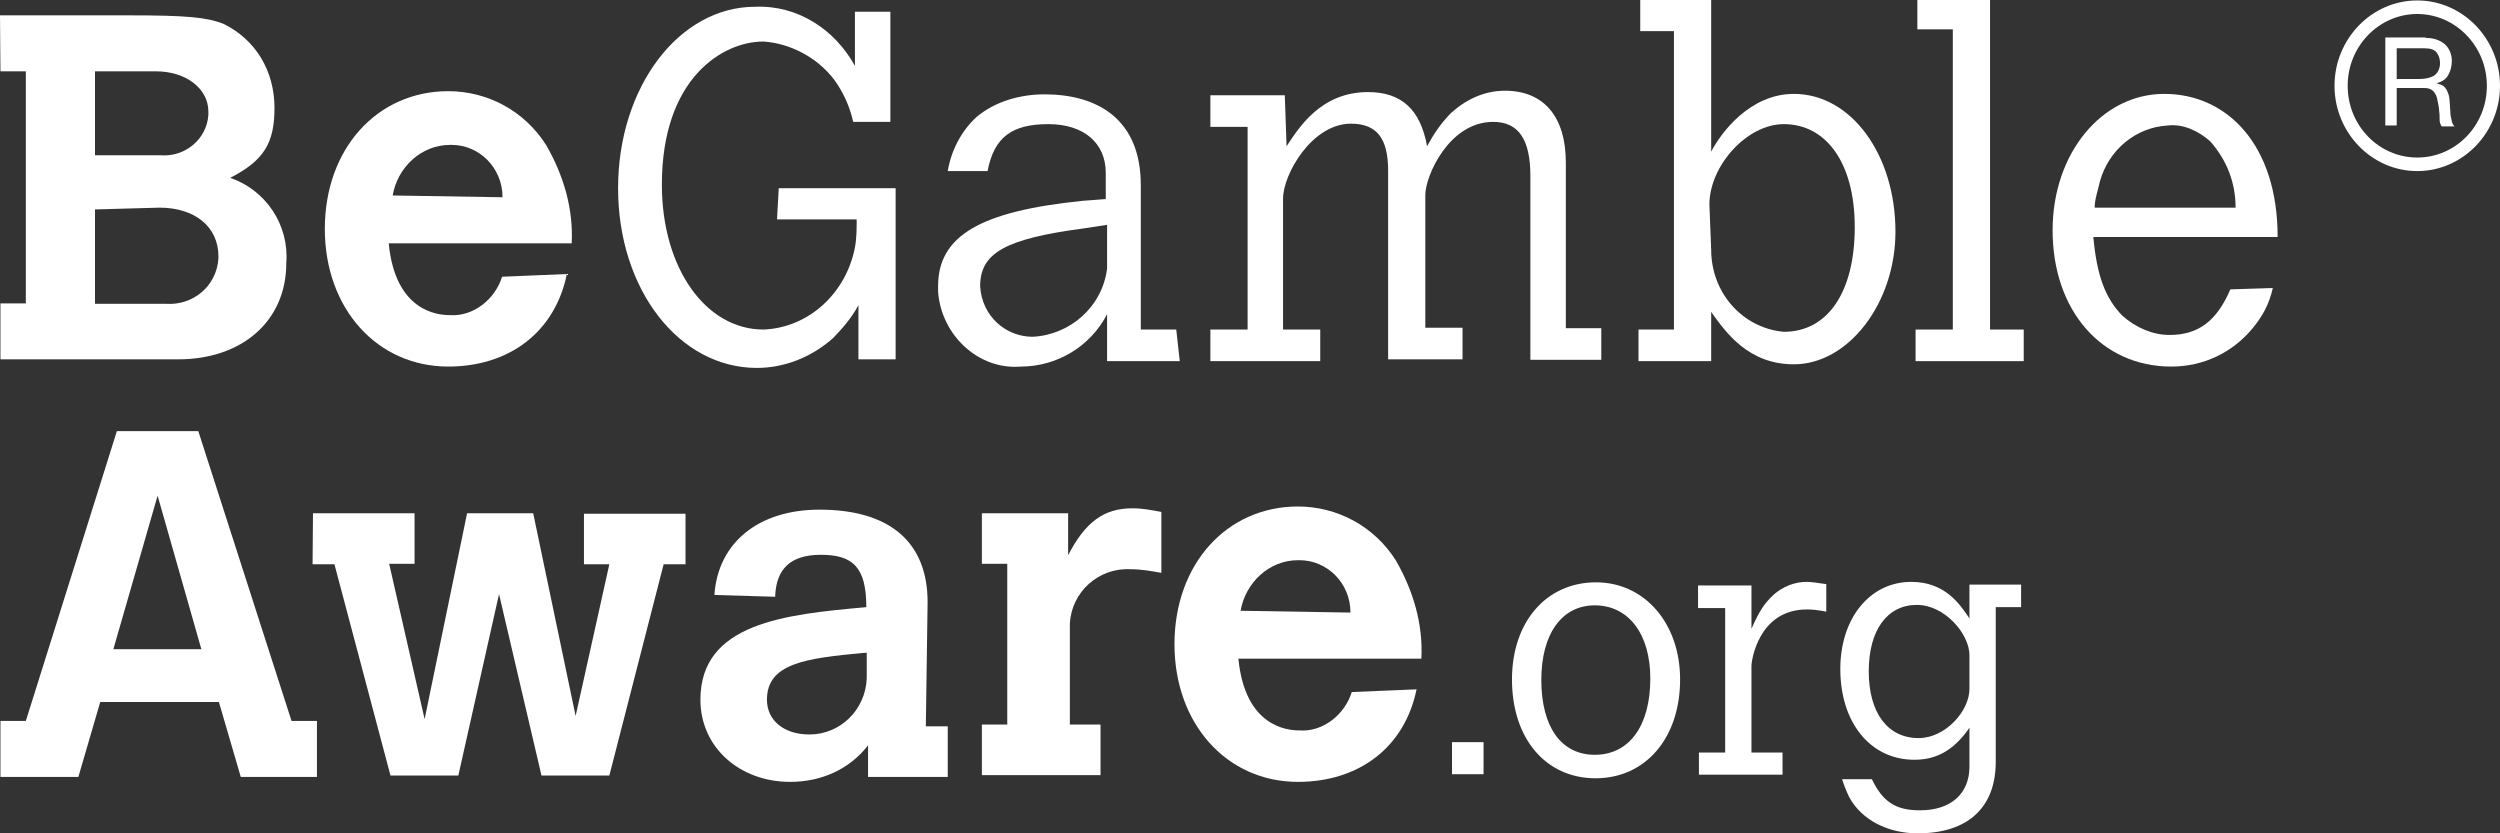
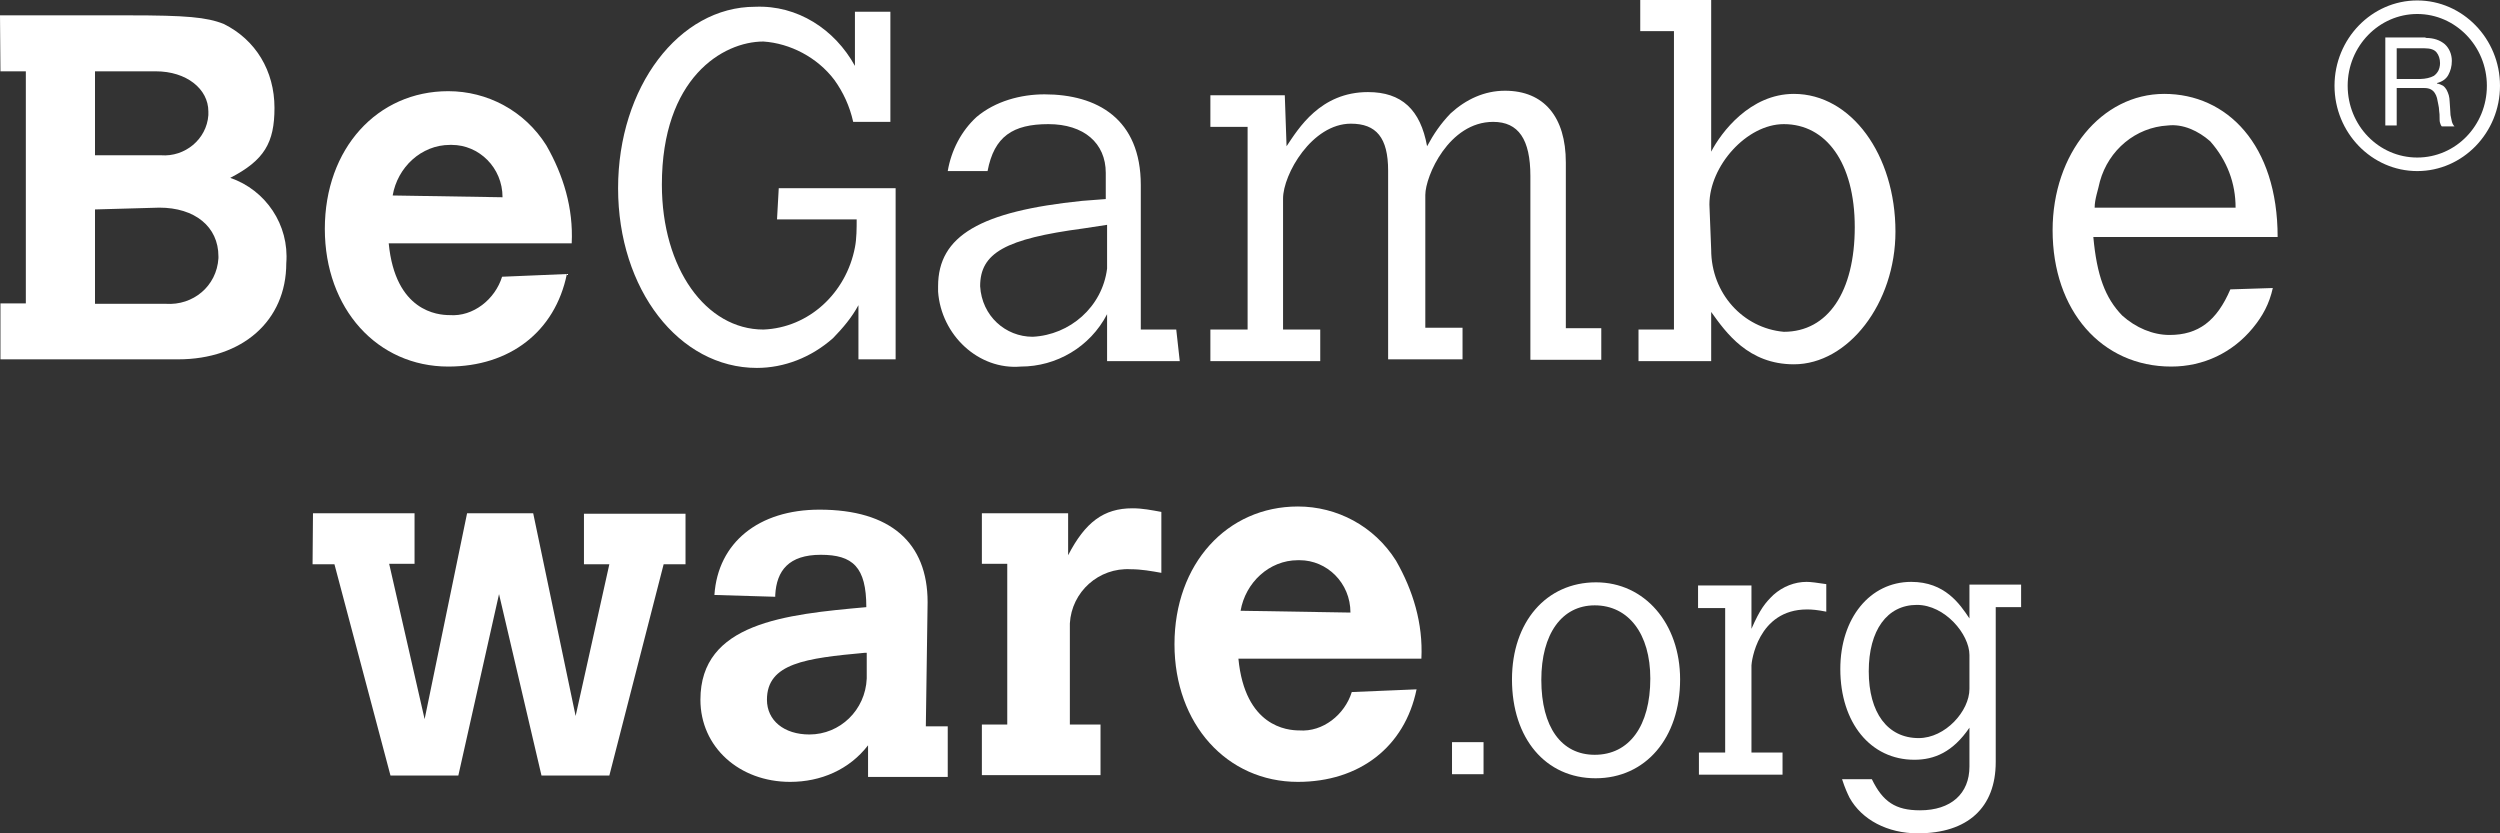
<svg xmlns="http://www.w3.org/2000/svg" width="72" height="24" viewBox="0 0 72 24" fill="none">
  <rect x="0" y="0" width="72" height="24" fill="#333333" stroke="none" />
  <path d="M0 0.442H3.707C5.358 0.442 5.951 0.494 6.442 0.689C7.363 1.144 7.905 2.041 7.905 3.107C7.905 4.108 7.615 4.615 6.631 5.122C7.653 5.473 8.333 6.475 8.245 7.58C8.245 9.244 6.972 10.349 5.131 10.349H0.013V8.737H0.744V2.054H0.013L0 0.442ZM2.736 2.054V4.472H4.639C5.32 4.524 5.951 4.017 6.001 3.315C6.001 3.263 6.001 3.211 6.001 3.211C6.001 2.561 5.371 2.054 4.488 2.054H2.736ZM2.736 6.032V8.75H4.778C5.56 8.802 6.241 8.243 6.291 7.437C6.291 7.437 6.291 7.437 6.291 7.385C6.291 6.527 5.61 5.98 4.589 5.98L2.736 6.032Z" fill="white" />
  <path d="M16.326 7.892C15.986 9.556 14.675 10.557 12.91 10.557C10.867 10.557 9.355 8.893 9.355 6.592C9.355 4.277 10.867 2.626 12.91 2.626C14.032 2.626 15.104 3.185 15.734 4.186C16.226 5.044 16.515 5.994 16.465 7.008H11.195C11.384 8.971 12.607 9.075 12.948 9.075C13.628 9.127 14.259 8.62 14.46 7.97L16.326 7.892ZM14.473 5.681C14.473 4.823 13.792 4.173 13.011 4.173H12.96C12.128 4.173 11.447 4.823 11.309 5.63L14.473 5.681Z" fill="white" />
  <path d="M22.428 5.421H25.794V10.349H24.723V8.789C24.534 9.14 24.282 9.439 23.992 9.738C23.361 10.297 22.58 10.596 21.798 10.596C19.554 10.596 17.801 8.334 17.801 5.421C17.801 2.509 19.554 0.195 21.747 0.195C22.97 0.143 24.042 0.845 24.622 1.898V0.338H25.643V3.51H24.572C24.471 3.055 24.282 2.652 24.029 2.301C23.538 1.651 22.756 1.248 21.987 1.196C20.815 1.196 19.062 2.249 19.062 5.317C19.062 7.736 20.335 9.491 21.987 9.491C23.298 9.439 24.37 8.438 24.622 7.125C24.672 6.878 24.672 6.566 24.672 6.319H22.378L22.428 5.421Z" fill="white" />
  <path d="M33.977 10.401H31.884V9.049C31.392 9.998 30.421 10.557 29.4 10.557C28.177 10.661 27.106 9.647 27.017 8.399C27.017 8.347 27.017 8.295 27.017 8.243C27.017 6.787 28.24 6.085 31.165 5.785L31.846 5.733V4.979C31.846 4.121 31.215 3.575 30.194 3.575C29.173 3.575 28.631 3.926 28.442 4.927H27.295C27.396 4.329 27.686 3.77 28.127 3.367C28.669 2.912 29.4 2.717 30.081 2.717C31.594 2.717 32.855 3.419 32.855 5.33V9.491H33.876L33.977 10.401ZM31.884 6.475L31.203 6.579C28.959 6.878 28.228 7.281 28.228 8.243C28.278 9.101 28.959 9.699 29.741 9.699C30.812 9.647 31.745 8.841 31.884 7.736V6.475Z" fill="white" />
  <path d="M37.053 4.212C37.393 3.705 38.023 2.652 39.398 2.652C40.368 2.652 40.91 3.159 41.1 4.212C41.289 3.861 41.49 3.562 41.78 3.263C42.222 2.86 42.751 2.613 43.344 2.613C44.466 2.613 45.096 3.367 45.096 4.68V9.452H46.117V10.362H44.075V5.07C44.075 4.017 43.735 3.51 43.003 3.51C41.73 3.51 41.049 5.07 41.049 5.616V9.439H42.121V10.349H39.978V4.914C39.978 3.965 39.637 3.562 38.906 3.562C37.784 3.562 36.952 5.018 36.952 5.72V9.491H38.023V10.401H34.859V9.491H35.931V3.653H34.859V2.743H37.002L37.053 4.212Z" fill="white" />
  <path d="M47.239 0H49.282V4.368C49.572 3.809 50.404 2.704 51.664 2.704C53.316 2.704 54.589 4.459 54.589 6.67C54.589 8.737 53.228 10.492 51.664 10.492C50.353 10.492 49.71 9.582 49.282 8.984V10.401H47.189V9.491H48.21V0.897H47.239V0ZM49.282 7.19C49.282 8.451 50.202 9.452 51.374 9.556C52.648 9.556 53.417 8.399 53.417 6.54C53.417 4.68 52.585 3.575 51.374 3.575C50.303 3.575 49.231 4.784 49.231 5.889L49.282 7.19Z" fill="white" />
-   <path d="M55.22 0H57.313V9.491H58.283V10.401H55.169V9.491H56.241V0.845H55.22V0Z" fill="white" />
  <path d="M65.457 8.295C65.356 8.75 65.167 9.101 64.877 9.452C64.297 10.154 63.465 10.557 62.532 10.557C60.527 10.557 59.115 8.945 59.115 6.631C59.115 4.42 60.527 2.704 62.33 2.704C64.133 2.704 65.596 4.16 65.596 6.826H60.288C60.389 7.931 60.628 8.581 61.12 9.088C61.511 9.439 62.002 9.647 62.481 9.647C63.314 9.647 63.843 9.244 64.234 8.334L65.457 8.295ZM64.385 5.98C64.385 5.278 64.146 4.628 63.654 4.069C63.314 3.77 62.872 3.562 62.431 3.614C61.511 3.666 60.729 4.316 60.477 5.226C60.426 5.473 60.326 5.733 60.326 5.98H64.385Z" fill="white" />
-   <path d="M3.366 12.416H5.711L8.396 20.763H9.128V22.375H6.934L6.304 20.217H2.887L2.257 22.375H0.013V20.763H0.744L3.366 12.416ZM4.539 14.275L3.265 18.696H5.799L4.539 14.275Z" fill="white" />
  <path d="M9.014 14.782H11.939V16.238H11.208L12.229 20.711L13.452 14.782H15.356L16.578 20.62L17.549 16.251H16.818V14.795H19.743V16.251H19.113L17.549 22.336H15.595L14.372 17.11L13.2 22.336H11.246L9.632 16.251H9.002L9.014 14.782Z" fill="white" />
  <path d="M26.664 20.919H27.295V22.375H25V21.465C24.458 22.167 23.639 22.518 22.756 22.518C21.294 22.518 20.172 21.517 20.172 20.152C20.172 17.942 22.605 17.695 24.95 17.486C24.95 16.329 24.559 15.978 23.639 15.978C22.718 15.978 22.365 16.433 22.327 17.135V17.187L20.575 17.135C20.676 15.627 21.848 14.678 23.601 14.678C25.643 14.678 26.715 15.627 26.715 17.343L26.664 20.919ZM24.912 18.8C23.21 18.956 22.088 19.099 22.088 20.152C22.088 20.75 22.58 21.153 23.311 21.153C24.193 21.153 24.924 20.451 24.962 19.541V18.8H24.912Z" fill="white" />
  <path d="M30.762 15.991C31.253 15.042 31.783 14.639 32.615 14.639C32.905 14.639 33.157 14.691 33.447 14.743V16.498C33.157 16.446 32.867 16.394 32.565 16.394C31.644 16.342 30.863 17.044 30.812 17.954V20.867H31.695V22.323H28.278V20.867H29.009V16.238H28.278V14.782H30.762V15.991Z" fill="white" />
  <path d="M40.797 19.853C40.457 21.517 39.145 22.518 37.38 22.518C35.338 22.518 33.825 20.854 33.825 18.553C33.825 16.238 35.338 14.587 37.38 14.587C38.502 14.587 39.574 15.146 40.205 16.147C40.696 17.006 40.986 17.954 40.936 18.969H35.666C35.855 20.932 37.078 21.036 37.418 21.036C38.099 21.088 38.73 20.581 38.931 19.931L40.797 19.853ZM38.893 17.642C38.893 16.784 38.213 16.134 37.431 16.134H37.38C36.548 16.134 35.868 16.784 35.729 17.59L38.893 17.642Z" fill="white" />
  <path d="M69.857 1.092C70.096 1.092 70.273 1.157 70.412 1.274C70.538 1.391 70.613 1.56 70.613 1.755C70.613 1.911 70.575 2.041 70.512 2.158C70.449 2.275 70.336 2.353 70.185 2.392V2.405C70.26 2.418 70.311 2.444 70.361 2.47C70.412 2.509 70.437 2.548 70.462 2.587C70.487 2.639 70.512 2.691 70.525 2.743C70.538 2.795 70.55 2.86 70.55 2.925C70.55 2.99 70.563 3.055 70.563 3.12C70.563 3.185 70.575 3.25 70.575 3.315C70.588 3.38 70.601 3.432 70.613 3.497C70.626 3.549 70.651 3.601 70.689 3.64H70.323C70.298 3.614 70.285 3.575 70.273 3.536C70.26 3.497 70.26 3.445 70.26 3.38C70.26 3.328 70.26 3.263 70.248 3.198C70.248 3.133 70.235 3.068 70.222 3.003C70.21 2.938 70.197 2.886 70.185 2.821C70.172 2.769 70.147 2.717 70.121 2.678C70.096 2.639 70.058 2.6 70.008 2.574C69.958 2.548 69.895 2.535 69.819 2.535H69.025V3.614H68.697V1.079H69.857V1.092ZM69.92 2.249C69.983 2.236 70.046 2.21 70.096 2.184C70.147 2.145 70.185 2.106 70.222 2.041C70.248 1.989 70.273 1.911 70.273 1.82C70.273 1.69 70.235 1.586 70.172 1.508C70.109 1.43 69.996 1.391 69.832 1.391H69.025V2.275H69.706C69.781 2.275 69.857 2.262 69.92 2.249Z" fill="white" />
  <path d="M69.617 4.927C68.306 4.927 67.234 3.822 67.234 2.47C67.234 1.118 68.306 0.013 69.617 0.013C70.928 0.013 72 1.118 72 2.47C72 3.822 70.928 4.927 69.617 4.927ZM69.617 0.403C68.52 0.403 67.613 1.326 67.613 2.47C67.613 3.614 68.508 4.537 69.617 4.537C70.727 4.537 71.622 3.614 71.622 2.47C71.622 1.326 70.714 0.403 69.617 0.403Z" fill="white" />
  <path d="M41.818 21.374H42.726V22.297H41.818V21.374Z" fill="white" />
  <path d="M43.545 19.567C43.545 17.916 44.529 16.771 45.966 16.771C47.365 16.771 48.387 17.954 48.387 19.567C48.387 21.257 47.391 22.414 45.953 22.414C44.516 22.414 43.545 21.27 43.545 19.567ZM45.928 21.738C46.924 21.738 47.529 20.906 47.529 19.541C47.529 18.253 46.899 17.434 45.928 17.434C44.983 17.434 44.39 18.253 44.39 19.58C44.39 20.945 44.97 21.738 45.928 21.738Z" fill="white" />
  <path d="M50.442 18.11C50.694 17.538 50.832 17.369 51.072 17.135C51.349 16.888 51.69 16.758 52.03 16.758C52.156 16.758 52.333 16.784 52.597 16.823V17.616C52.333 17.564 52.181 17.552 52.043 17.552C50.618 17.552 50.442 19.073 50.442 19.164V21.673H51.337V22.31H48.929V21.673H49.685V17.512H48.904V16.862H50.442V18.11Z" fill="white" />
  <path d="M56.72 20.958C56.241 21.66 55.711 21.881 55.132 21.881C53.871 21.881 53.001 20.815 53.001 19.268C53.001 17.799 53.858 16.758 55.043 16.758C56.014 16.758 56.443 17.395 56.72 17.811V16.836H58.208V17.486H57.477V21.946C57.477 23.259 56.67 24 55.232 24C54.362 24 53.619 23.61 53.266 22.973C53.203 22.843 53.14 22.713 53.051 22.44H53.909C54.224 23.09 54.589 23.337 55.295 23.337C56.191 23.337 56.72 22.856 56.72 22.076V20.958ZM56.72 18.865C56.72 18.267 56.014 17.421 55.207 17.421C54.35 17.421 53.82 18.149 53.82 19.333C53.82 20.529 54.362 21.257 55.258 21.257C56.027 21.257 56.72 20.477 56.72 19.84V18.865Z" fill="white" />
</svg>